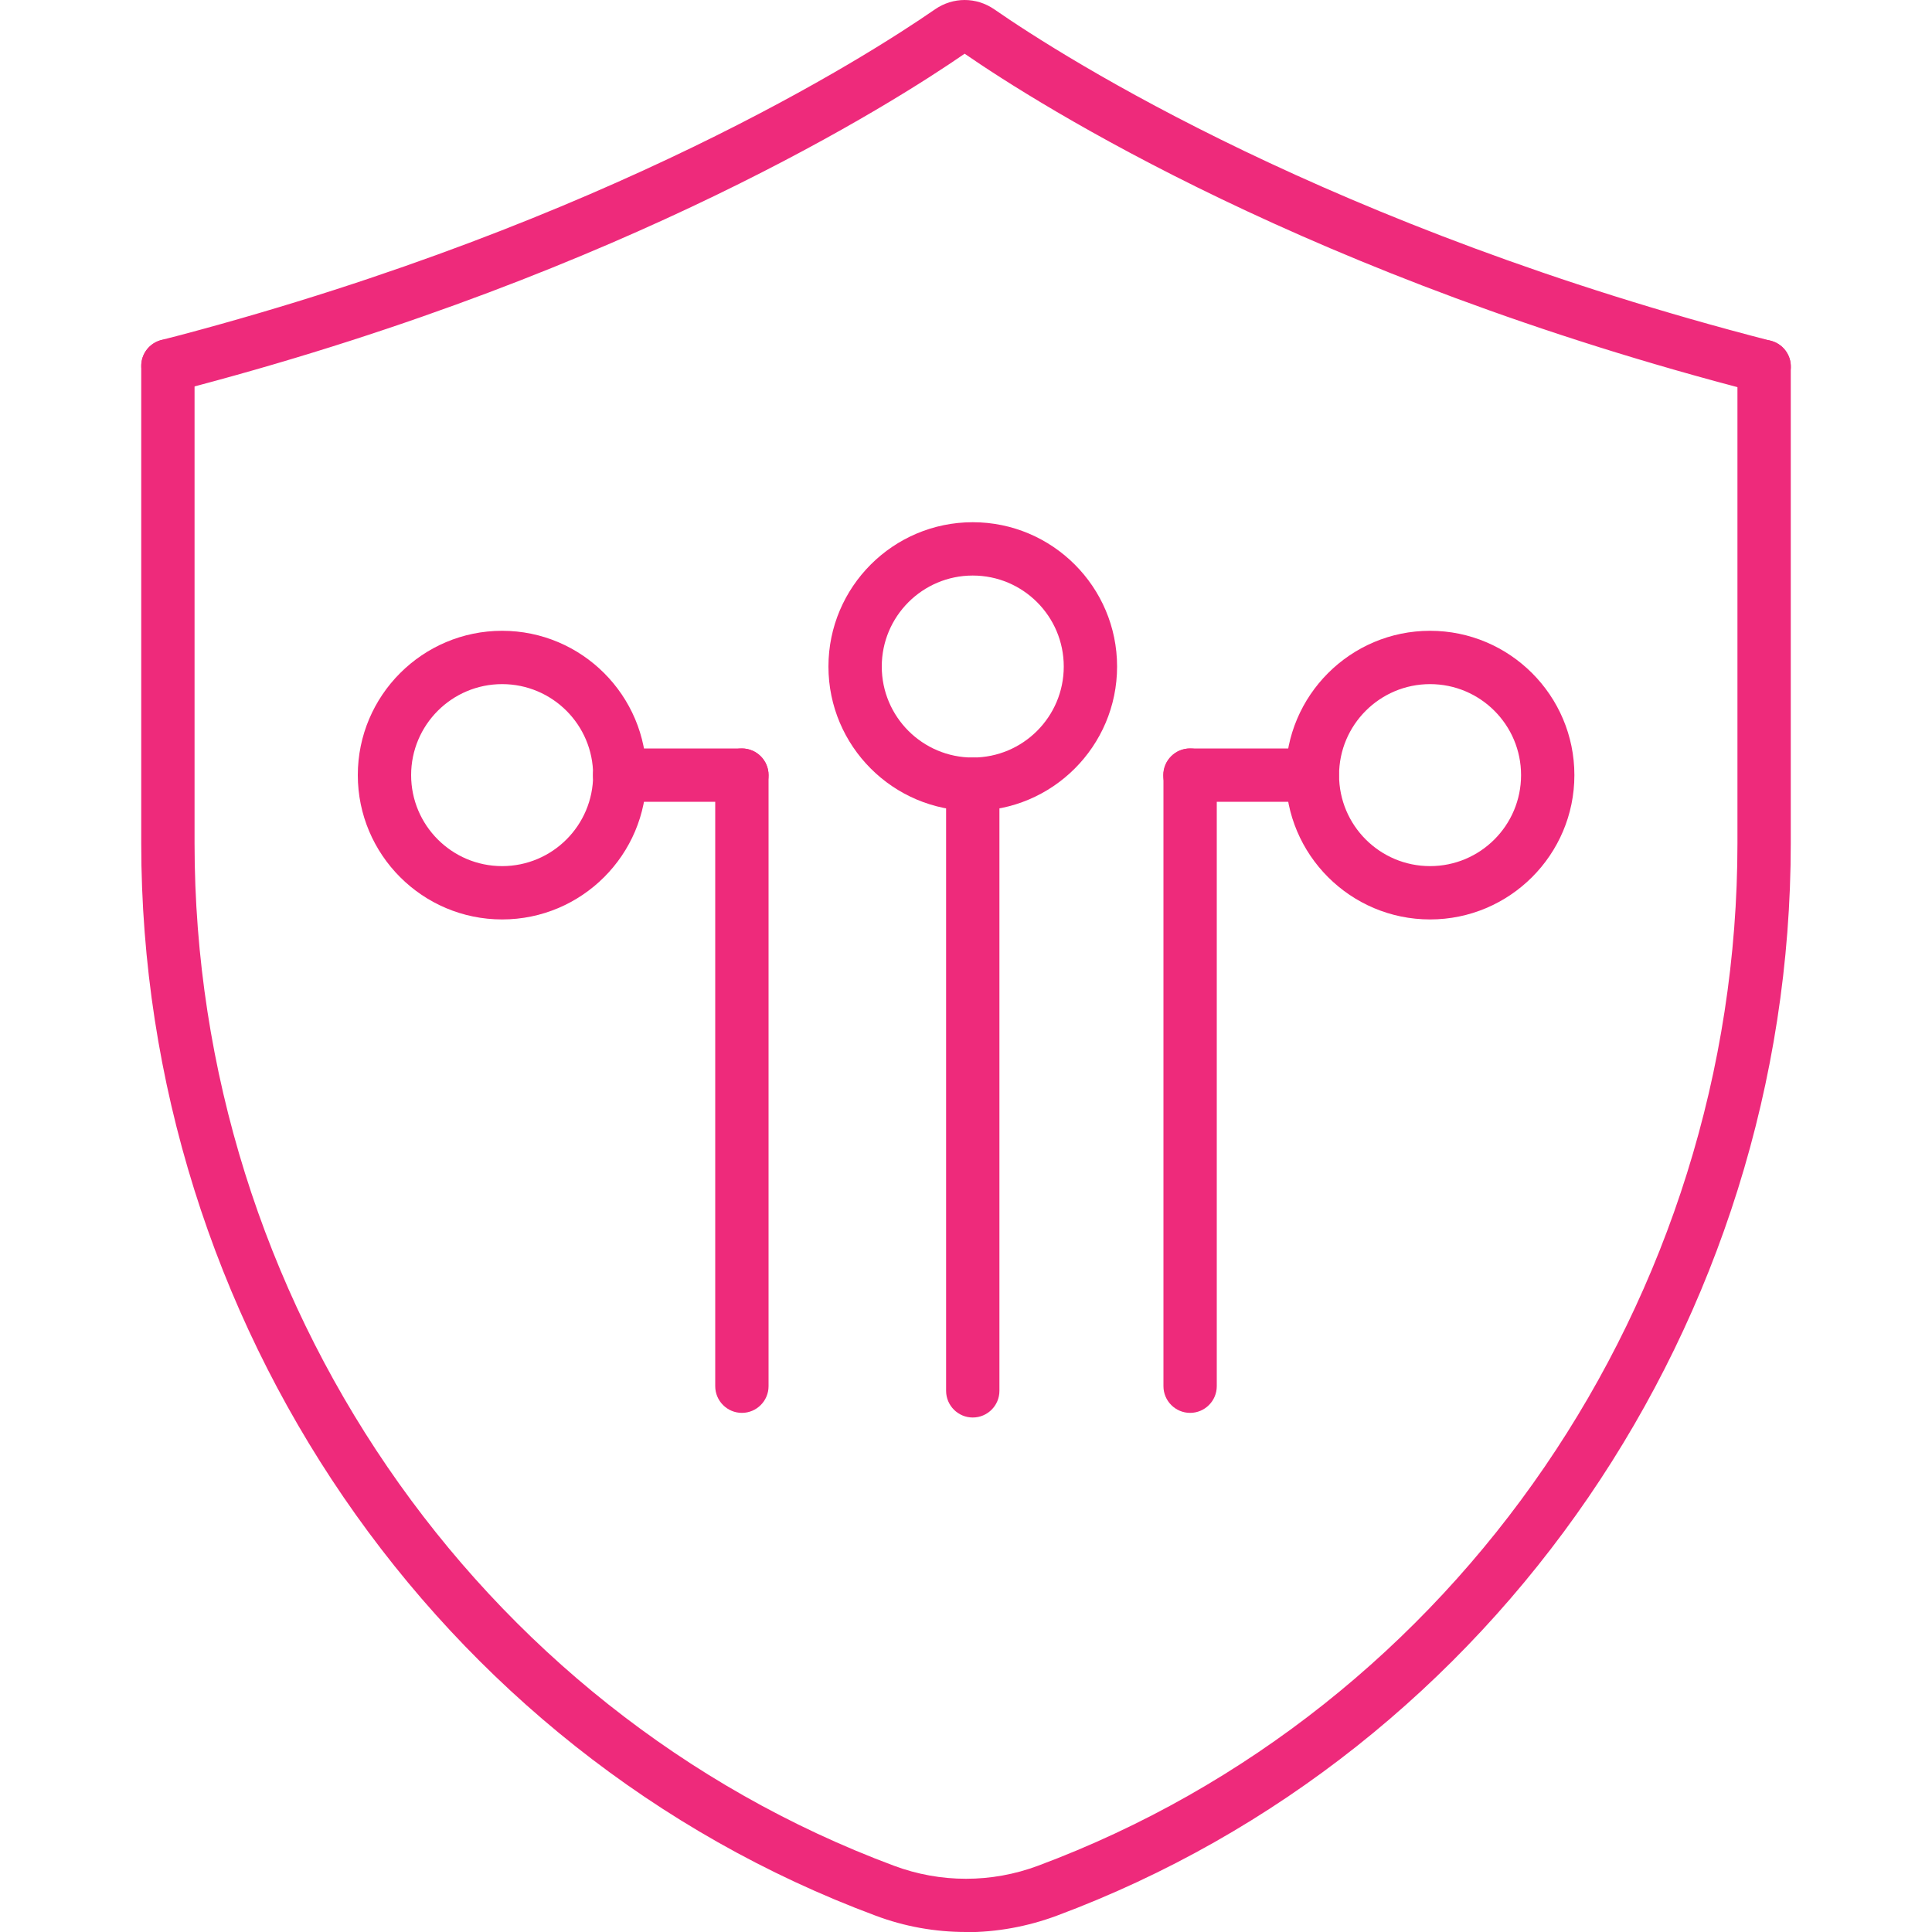
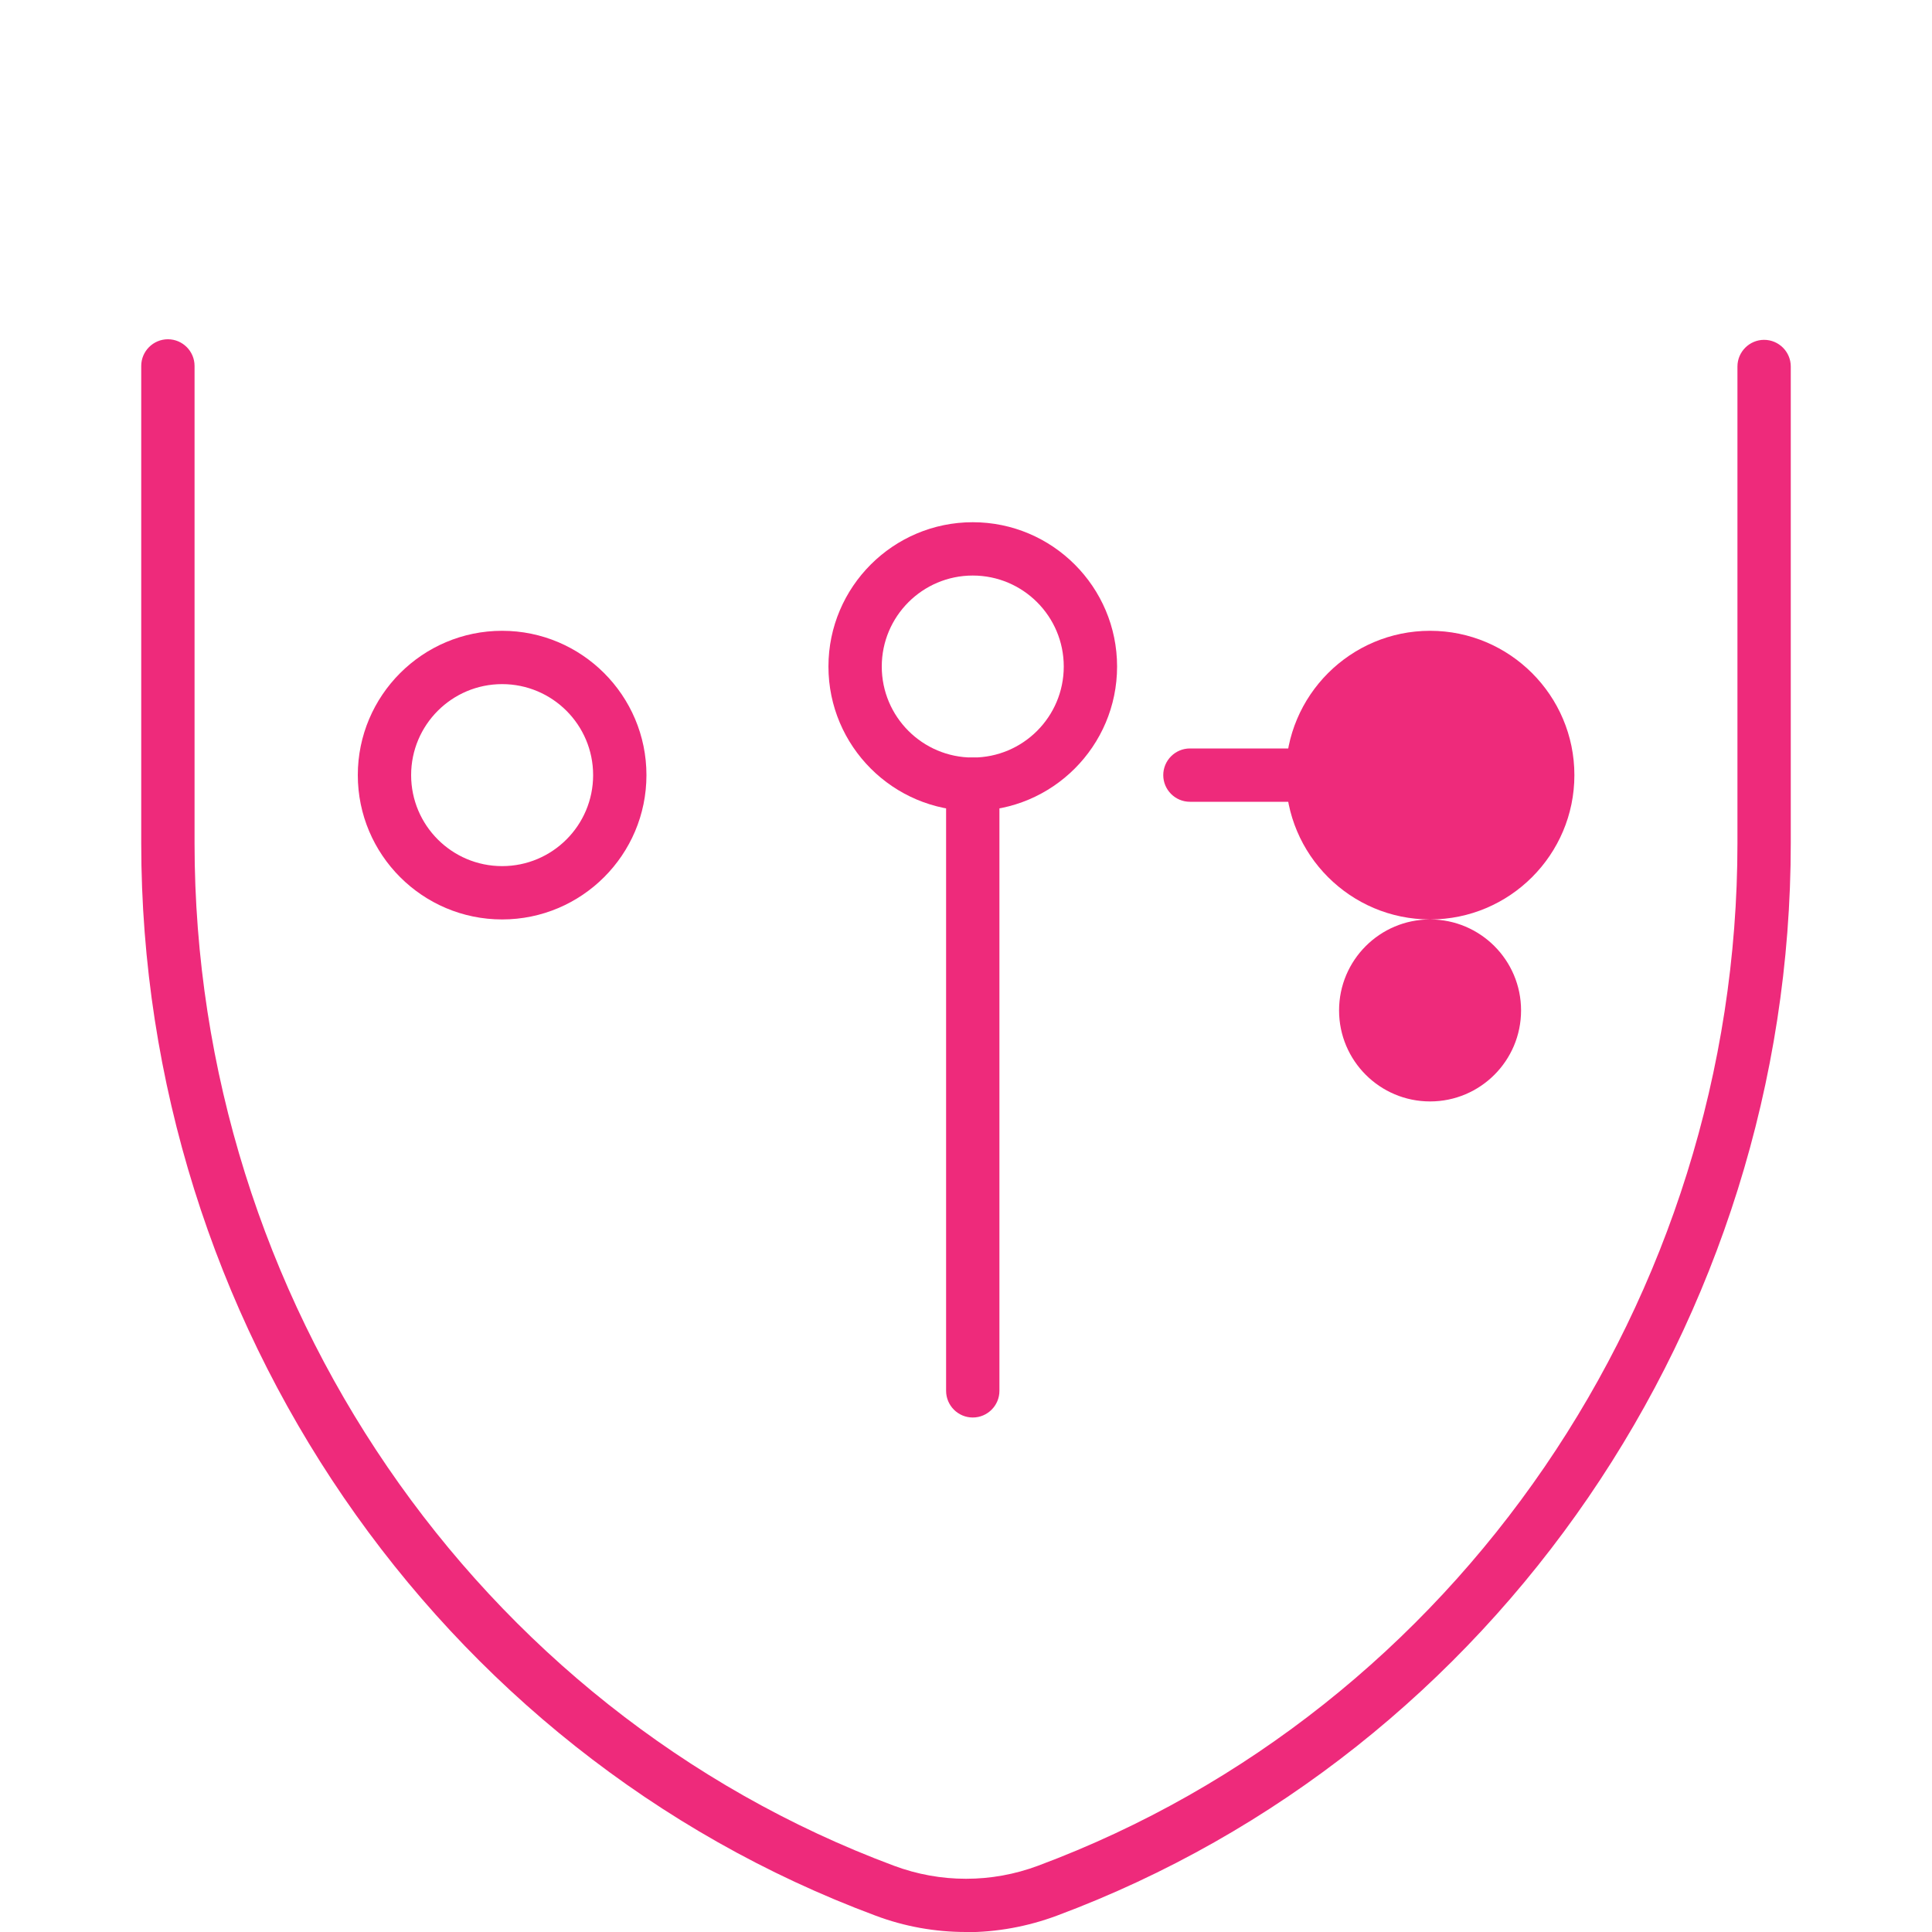
<svg xmlns="http://www.w3.org/2000/svg" id="Layer_1" viewBox="0 0 100 100">
  <path d="M50,100c-1.59,0-3.18-.28-4.69-.85C22.58,90.69,7.31,68.38,7.31,43.64v-24.7c0-.76.62-1.38,1.38-1.38s1.38.62,1.38,1.38v24.7c0,23.59,14.55,44.86,36.2,52.93,2.41.9,5.05.9,7.46,0,21.65-8.07,36.2-29.34,36.2-52.93v-24.67c0-.76.62-1.38,1.38-1.38s1.38.62,1.38,1.38v24.67c0,24.74-15.27,47.05-38,55.52-1.51.56-3.1.85-4.69.85Z" style="fill:#ee2a7b;" />
-   <path d="M91.31,20.35c-.11,0-.23-.01-.34-.04C67.86,14.36,53.76,5.42,49.93,2.78c-3.71,2.56-17.39,11.25-39.78,17.2-.21.06-.42.11-.64.17l-.46.12c-.74.19-1.49-.24-1.69-.98s.24-1.49.98-1.69l.47-.12c.21-.05.42-.11.62-.16C31.47,11.45,44.83,2.95,48.4.48c.93-.64,2.13-.64,3.06,0,3.68,2.55,17.46,11.3,40.2,17.16.74.19,1.18.94.99,1.68-.16.62-.72,1.04-1.34,1.04Z" style="fill:#ee2a7b;" />
  <path d="M50.35,73.37c-.76,0-1.38-.62-1.38-1.38v-31.4c0-.76.62-1.38,1.38-1.38s1.38.62,1.38,1.38v31.4c0,.76-.62,1.38-1.38,1.38Z" style="fill:#ee2a7b;" />
-   <path d="M38.4,73.13c-.76,0-1.38-.62-1.38-1.38v-31.63c0-.76.62-1.38,1.38-1.38s1.38.62,1.38,1.38v31.63c0,.76-.62,1.38-1.38,1.38Z" style="fill:#ee2a7b;" />
-   <path d="M38.4,41.5h-6.33c-.76,0-1.38-.62-1.38-1.38s.62-1.38,1.38-1.38h6.33c.76,0,1.38.62,1.38,1.38s-.62,1.38-1.38,1.38Z" style="fill:#ee2a7b;" />
  <path d="M25.99,47.59c-4.12,0-7.47-3.35-7.47-7.47s3.35-7.47,7.47-7.47,7.47,3.35,7.47,7.47-3.35,7.47-7.47,7.47ZM25.99,35.41c-2.6,0-4.71,2.11-4.71,4.71s2.11,4.71,4.71,4.71,4.71-2.11,4.71-4.71-2.11-4.71-4.71-4.71Z" style="fill:#ee2a7b;" />
-   <path d="M61.6,73.13c-.76,0-1.38-.62-1.38-1.38v-31.63c0-.76.62-1.38,1.38-1.38s1.38.62,1.38,1.38v31.63c0,.76-.62,1.38-1.38,1.38Z" style="fill:#ee2a7b;" />
  <path d="M67.92,41.5h-6.33c-.76,0-1.38-.62-1.38-1.38s.62-1.38,1.38-1.38h6.33c.76,0,1.38.62,1.38,1.38s-.62,1.38-1.38,1.38Z" style="fill:#ee2a7b;" />
-   <path d="M74.02,47.59c-4.12,0-7.47-3.35-7.47-7.47s3.35-7.47,7.47-7.47,7.47,3.35,7.47,7.47-3.35,7.47-7.47,7.47ZM74.02,35.41c-2.6,0-4.71,2.11-4.71,4.71s2.11,4.71,4.71,4.71,4.71-2.11,4.71-4.71-2.11-4.71-4.71-4.71Z" style="fill:#ee2a7b;" />
+   <path d="M74.02,47.59c-4.12,0-7.47-3.35-7.47-7.47s3.35-7.47,7.47-7.47,7.47,3.35,7.47,7.47-3.35,7.47-7.47,7.47Zc-2.6,0-4.71,2.11-4.71,4.71s2.11,4.71,4.71,4.71,4.71-2.11,4.71-4.71-2.11-4.71-4.71-4.71Z" style="fill:#ee2a7b;" />
  <path d="M50.35,41.97c-4.12,0-7.47-3.35-7.47-7.47s3.35-7.47,7.47-7.47,7.47,3.35,7.47,7.47-3.35,7.47-7.47,7.47ZM50.35,29.79c-2.6,0-4.71,2.11-4.71,4.71s2.11,4.71,4.71,4.71,4.71-2.11,4.71-4.71-2.11-4.71-4.71-4.71Z" style="fill:#ee2a7b;" />
</svg>